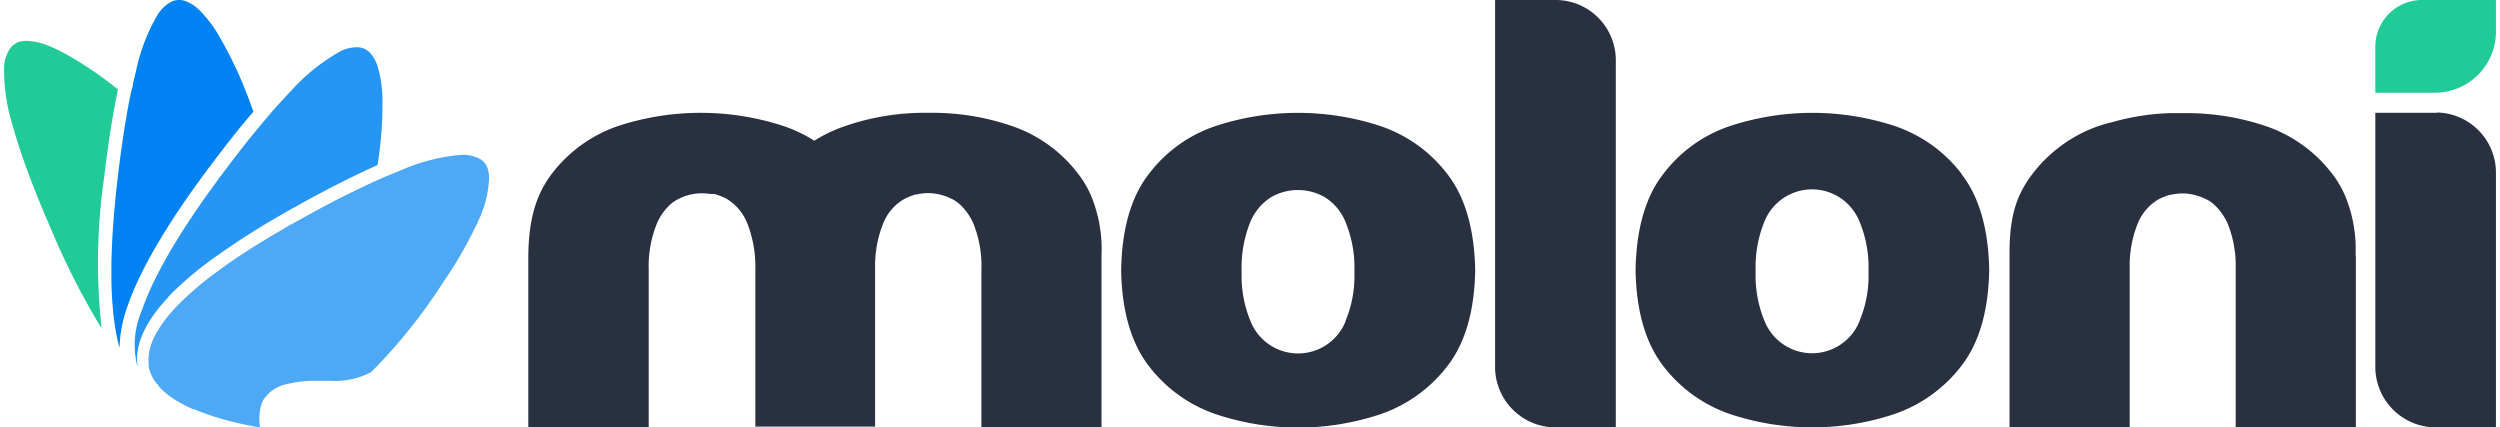
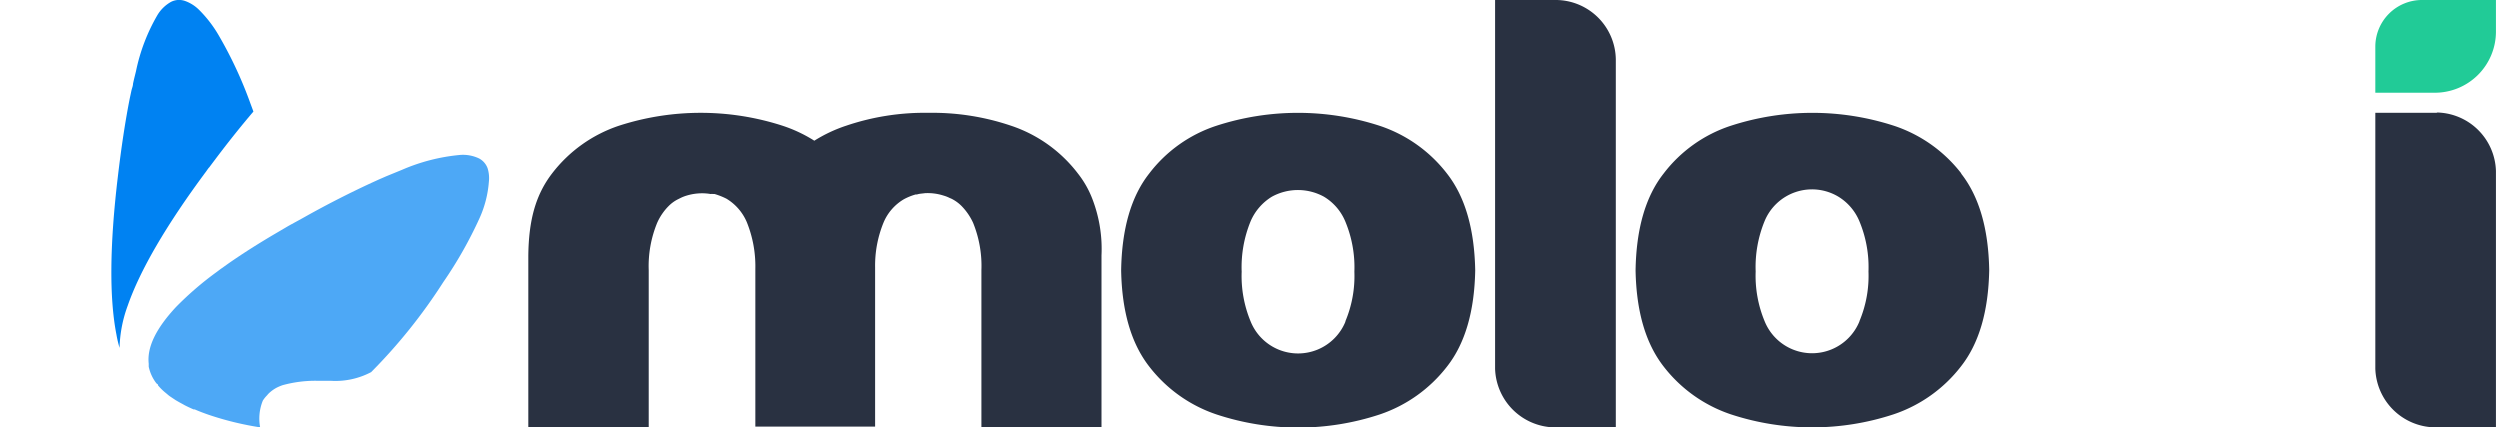
<svg xmlns="http://www.w3.org/2000/svg" width="234" height="40" viewBox="0 0 234 40">
-   <path d="M15.76,27.77A32.33,32.33,0,0,1,20.22,24l.62-.44.64-.43q2.26-1.56,5.12-3.18l.62-.36.61-.33a3.54,3.54,0,0,1,.33-.19c2.67-1.48,5.09-2.69,7.18-3.62a36.58,36.58,0,0,0,.46-6,11.56,11.56,0,0,0-.41-3.09,3.5,3.5,0,0,0-.74-1.4,1.68,1.68,0,0,0-1.14-.54h0a3.51,3.51,0,0,0-1.74.43,18.07,18.07,0,0,0-4.43,3.55c-.39.41-.83.88-1.29,1.39l-.62.69-.48.57c-.16.2-.33.38-.48.57-1.07,1.27-2.2,2.71-3.39,4.3-.1.12-.19.24-.28.37s-.11.14-.16.2l-.44.61c-3.51,4.79-5.83,8.79-6.91,11.92a8.22,8.22,0,0,0-.43,5.29.68.68,0,0,1,0-.14c-.22-2,.77-4.1,2.92-6.38" style="fill:#2695f4" />
-   <path d="M11,8.34A34.79,34.79,0,0,0,6.32,5.15a13.69,13.69,0,0,0-2.13-1,6,6,0,0,0-1.46-.31,2.57,2.57,0,0,0-.83.05,1.67,1.67,0,0,0-1,.71A3.46,3.46,0,0,0,.38,6.33a17.45,17.45,0,0,0,.85,5.56c.15.55.33,1.14.54,1.8.72,2.21,1.72,4.81,3,7.73a69.16,69.16,0,0,0,4.74,9.32,55.94,55.94,0,0,1,.25-14.22c.37-3.14.8-5.89,1.29-8.18" style="fill:#21cb97" />
  <path d="M19.56,15.7l.11-.15.39-.52c1.29-1.72,2.52-3.25,3.66-4.59l-.3-.81A38.39,38.39,0,0,0,20.5,3.36,11.49,11.49,0,0,0,18.62.91,3.56,3.56,0,0,0,17.29.08,1.8,1.8,0,0,0,16.9,0,1.65,1.65,0,0,0,16,.18a3.43,3.43,0,0,0-1.27,1.24,17.37,17.37,0,0,0-2,5.24c-.09.37-.19.75-.28,1.18,0,.21-.1.42-.15.65v0l-.15.7c-.42,2.12-.8,4.62-1.13,7.44-.75,6.31-.79,11.24-.13,14.64a11.13,11.13,0,0,0,.3,1.29,12.3,12.3,0,0,1,.76-3.94c1.15-3.31,3.61-7.55,7.35-12.58.09-.13.18-.26.28-.38" style="fill:#0082f2" />
  <path d="M45.65,15.78a1.69,1.69,0,0,0-.81-.95,3.51,3.51,0,0,0-1.75-.33,17.71,17.71,0,0,0-5.45,1.39l-1.49.61-.25.11-.44.19-.7.32c-1.86.86-4,1.93-6.26,3.2-.32.18-.65.36-1,.55s-.53.29-.78.44l-.92.54q-2.47,1.45-4.46,2.84l-.56.4c-.18.12-.35.26-.53.39a30.08,30.08,0,0,0-3.78,3.26c-1.86,2-2.72,3.75-2.55,5.3,0,.09,0,.18,0,.28a3.84,3.84,0,0,0,.72,1.56l.15.12v.07a5.08,5.08,0,0,0,.7.69l.17.14a2.43,2.43,0,0,0,.25.2h0l.54.36.33.19.35.19.14.08c.27.14.55.27.85.4l.11,0c.4.18.84.34,1.29.5A28.67,28.67,0,0,0,24.35,40a4.45,4.45,0,0,1,.25-2.5A2.85,2.85,0,0,1,25,37a1.92,1.92,0,0,1,.28-.29,3.45,3.45,0,0,1,.59-.41h0a4.35,4.35,0,0,1,.59-.25,11.6,11.6,0,0,1,3.15-.41l.65,0h.66a7.16,7.16,0,0,0,3.82-.81,50.67,50.67,0,0,0,6.75-8.42,38.87,38.87,0,0,0,3.4-6A10.11,10.11,0,0,0,45.76,17a3.1,3.1,0,0,0-.12-1.25M18,37.73h0" style="fill:#4da8f6" />
  <path d="M135.44,16.25a13.21,13.21,0,0,0-6.32-4.48,24.71,24.71,0,0,0-15.26,0,13,13,0,0,0-6.3,4.48q-2.53,3.22-2.62,9.06c.07,3.84.94,6.83,2.63,9a13.3,13.3,0,0,0,6.32,4.49,24.33,24.33,0,0,0,15.23,0,13.34,13.34,0,0,0,6.32-4.49q2.53-3.22,2.64-9-.11-5.83-2.64-9.06m-9.5,13.84a4.79,4.79,0,0,1-8.88,0,11.08,11.08,0,0,1-.84-4.66,11.31,11.31,0,0,1,.83-4.7,5,5,0,0,1,2-2.32,5.07,5.07,0,0,1,4.87,0,4.89,4.89,0,0,1,2,2.32,11.14,11.14,0,0,1,.85,4.7,10.93,10.93,0,0,1-.85,4.66" style="fill:#293141" />
  <path d="M183.59,16.25a13.21,13.21,0,0,0-6.32-4.48,24.71,24.71,0,0,0-15.26,0,13,13,0,0,0-6.3,4.48q-2.53,3.22-2.62,9.06c.07,3.84.94,6.83,2.63,9A13.3,13.3,0,0,0,162,38.78a24.36,24.36,0,0,0,15.24,0,13.32,13.32,0,0,0,6.31-4.49q2.53-3.22,2.64-9-.1-5.83-2.64-9.06m-9.5,13.84a4.79,4.79,0,0,1-8.88,0,11.08,11.08,0,0,1-.84-4.66,11.31,11.31,0,0,1,.83-4.7,4.8,4.8,0,0,1,6.88-2.32,4.89,4.89,0,0,1,2,2.32,11.14,11.14,0,0,1,.85,4.7,10.93,10.93,0,0,1-.85,4.66" style="fill:#293141" />
  <path d="M228.09,10.56h-5.76V34.5a5.67,5.67,0,0,0,5.53,5.5h5.76V16a5.64,5.64,0,0,0-5.53-5.47" style="fill:#293141" />
  <path d="M145.71,0h-5.77V34.51A5.67,5.67,0,0,0,145.4,40h5.84V5.56A5.64,5.64,0,0,0,145.7,0" style="fill:#293141" />
  <path d="M233.62,0H226.7a4.37,4.37,0,0,0-4.37,4.37V8.68h5.56A5.72,5.72,0,0,0,233.62,3Z" style="fill:#21cb97" />
  <path d="M103.1,23.91a13,13,0,0,0-.81-5.17,9.09,9.09,0,0,0-1.39-2.49,13.08,13.08,0,0,0-6.29-4.49A22.89,22.89,0,0,0,87,10.56h-.13a22.85,22.85,0,0,0-7.65,1.2,13.62,13.62,0,0,0-3,1.41,13.27,13.27,0,0,0-3-1.41,24.86,24.86,0,0,0-15.26,0,13.13,13.13,0,0,0-6.29,4.48c-1.53,2-2.19,4.36-2.22,7.74l0,16H60.72V25.29a10.65,10.65,0,0,1,.79-4.43,5.24,5.24,0,0,1,1.09-1.59,3.38,3.38,0,0,1,.8-.59l.28-.14a3.69,3.69,0,0,1,.58-.23A5,5,0,0,1,66,18.1a4.43,4.43,0,0,1,.51.06,1.09,1.09,0,0,1,.25,0l.13,0a6.57,6.57,0,0,1,1.11.44,4.71,4.71,0,0,1,1.9,2.19,11,11,0,0,1,.8,4.38l0,14.76H81.91v-.32l0,.32,0-10.82V25a10.63,10.63,0,0,1,.79-4.17,4.59,4.59,0,0,1,1.9-2.18,5.38,5.38,0,0,1,1.11-.45l.12,0a2.27,2.27,0,0,1,.25-.06l.51-.06a4.88,4.88,0,0,1,1.74.23,3.18,3.18,0,0,1,.58.23,1.75,1.75,0,0,1,.28.13,3.56,3.56,0,0,1,.8.6,5.57,5.57,0,0,1,1.09,1.58,10.71,10.71,0,0,1,.78,4.44v.12l0,14.59H103.1V23.91" style="fill:#293141" />
-   <path d="M220.48,23.92a13,13,0,0,0-.81-5.17,9.29,9.29,0,0,0-1.39-2.5,13.11,13.11,0,0,0-6.3-4.48,23.16,23.16,0,0,0-7-1.18c-.64,0-1.29,0-1.93,0a22.53,22.53,0,0,0-5.23.81c-.42.11-.84.21-1.25.35a12.9,12.9,0,0,0-2.95,1.41h0a13.34,13.34,0,0,0-3.34,3.06c-1.53,2-2.16,3.94-2.19,7.32V40h11.25v-.34l0-10.47V25a10.48,10.48,0,0,1,.79-4.17A4.61,4.61,0,0,1,202,18.68a5.7,5.7,0,0,1,1.12-.45l.12,0a2.27,2.27,0,0,1,.25-.06l.51-.06a4.83,4.83,0,0,1,1.73.23,3.28,3.28,0,0,1,.59.23.82.82,0,0,1,.19.09l.15.07a3.74,3.74,0,0,1,.74.57,5.72,5.72,0,0,1,1.09,1.58,10.47,10.47,0,0,1,.77,4.17V40h11.25V23.92" style="fill:#293141" />
</svg>